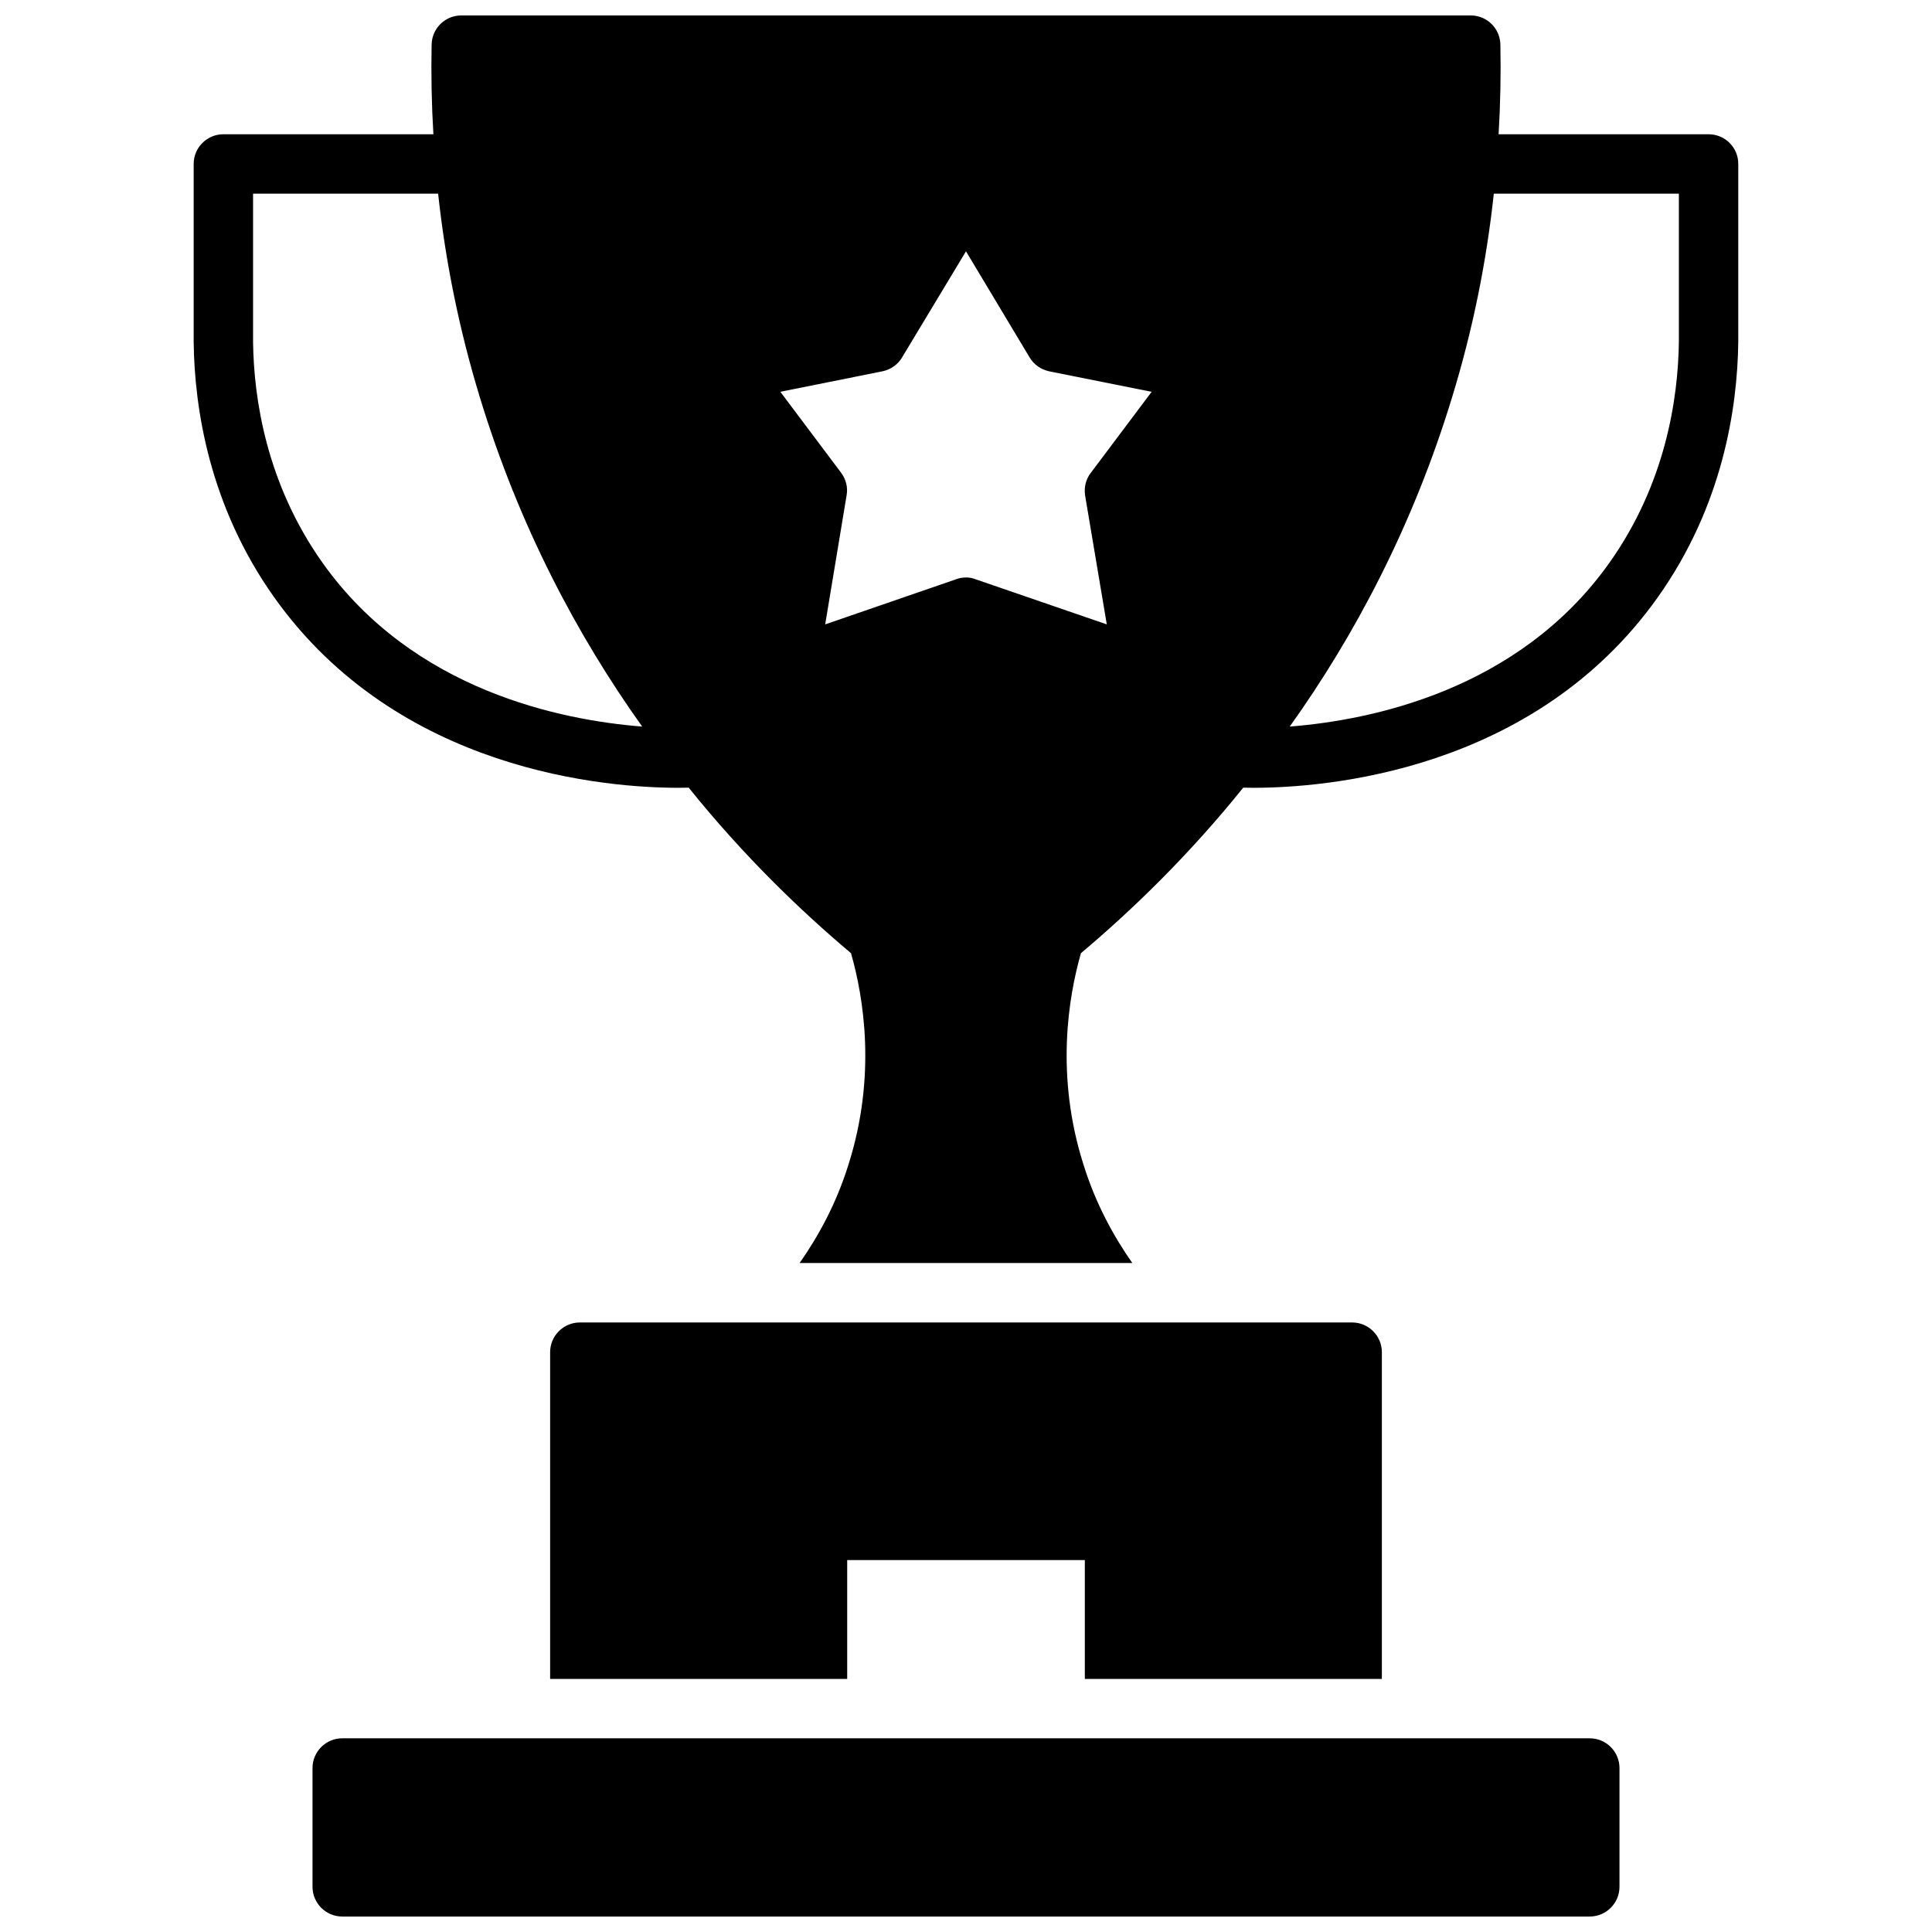
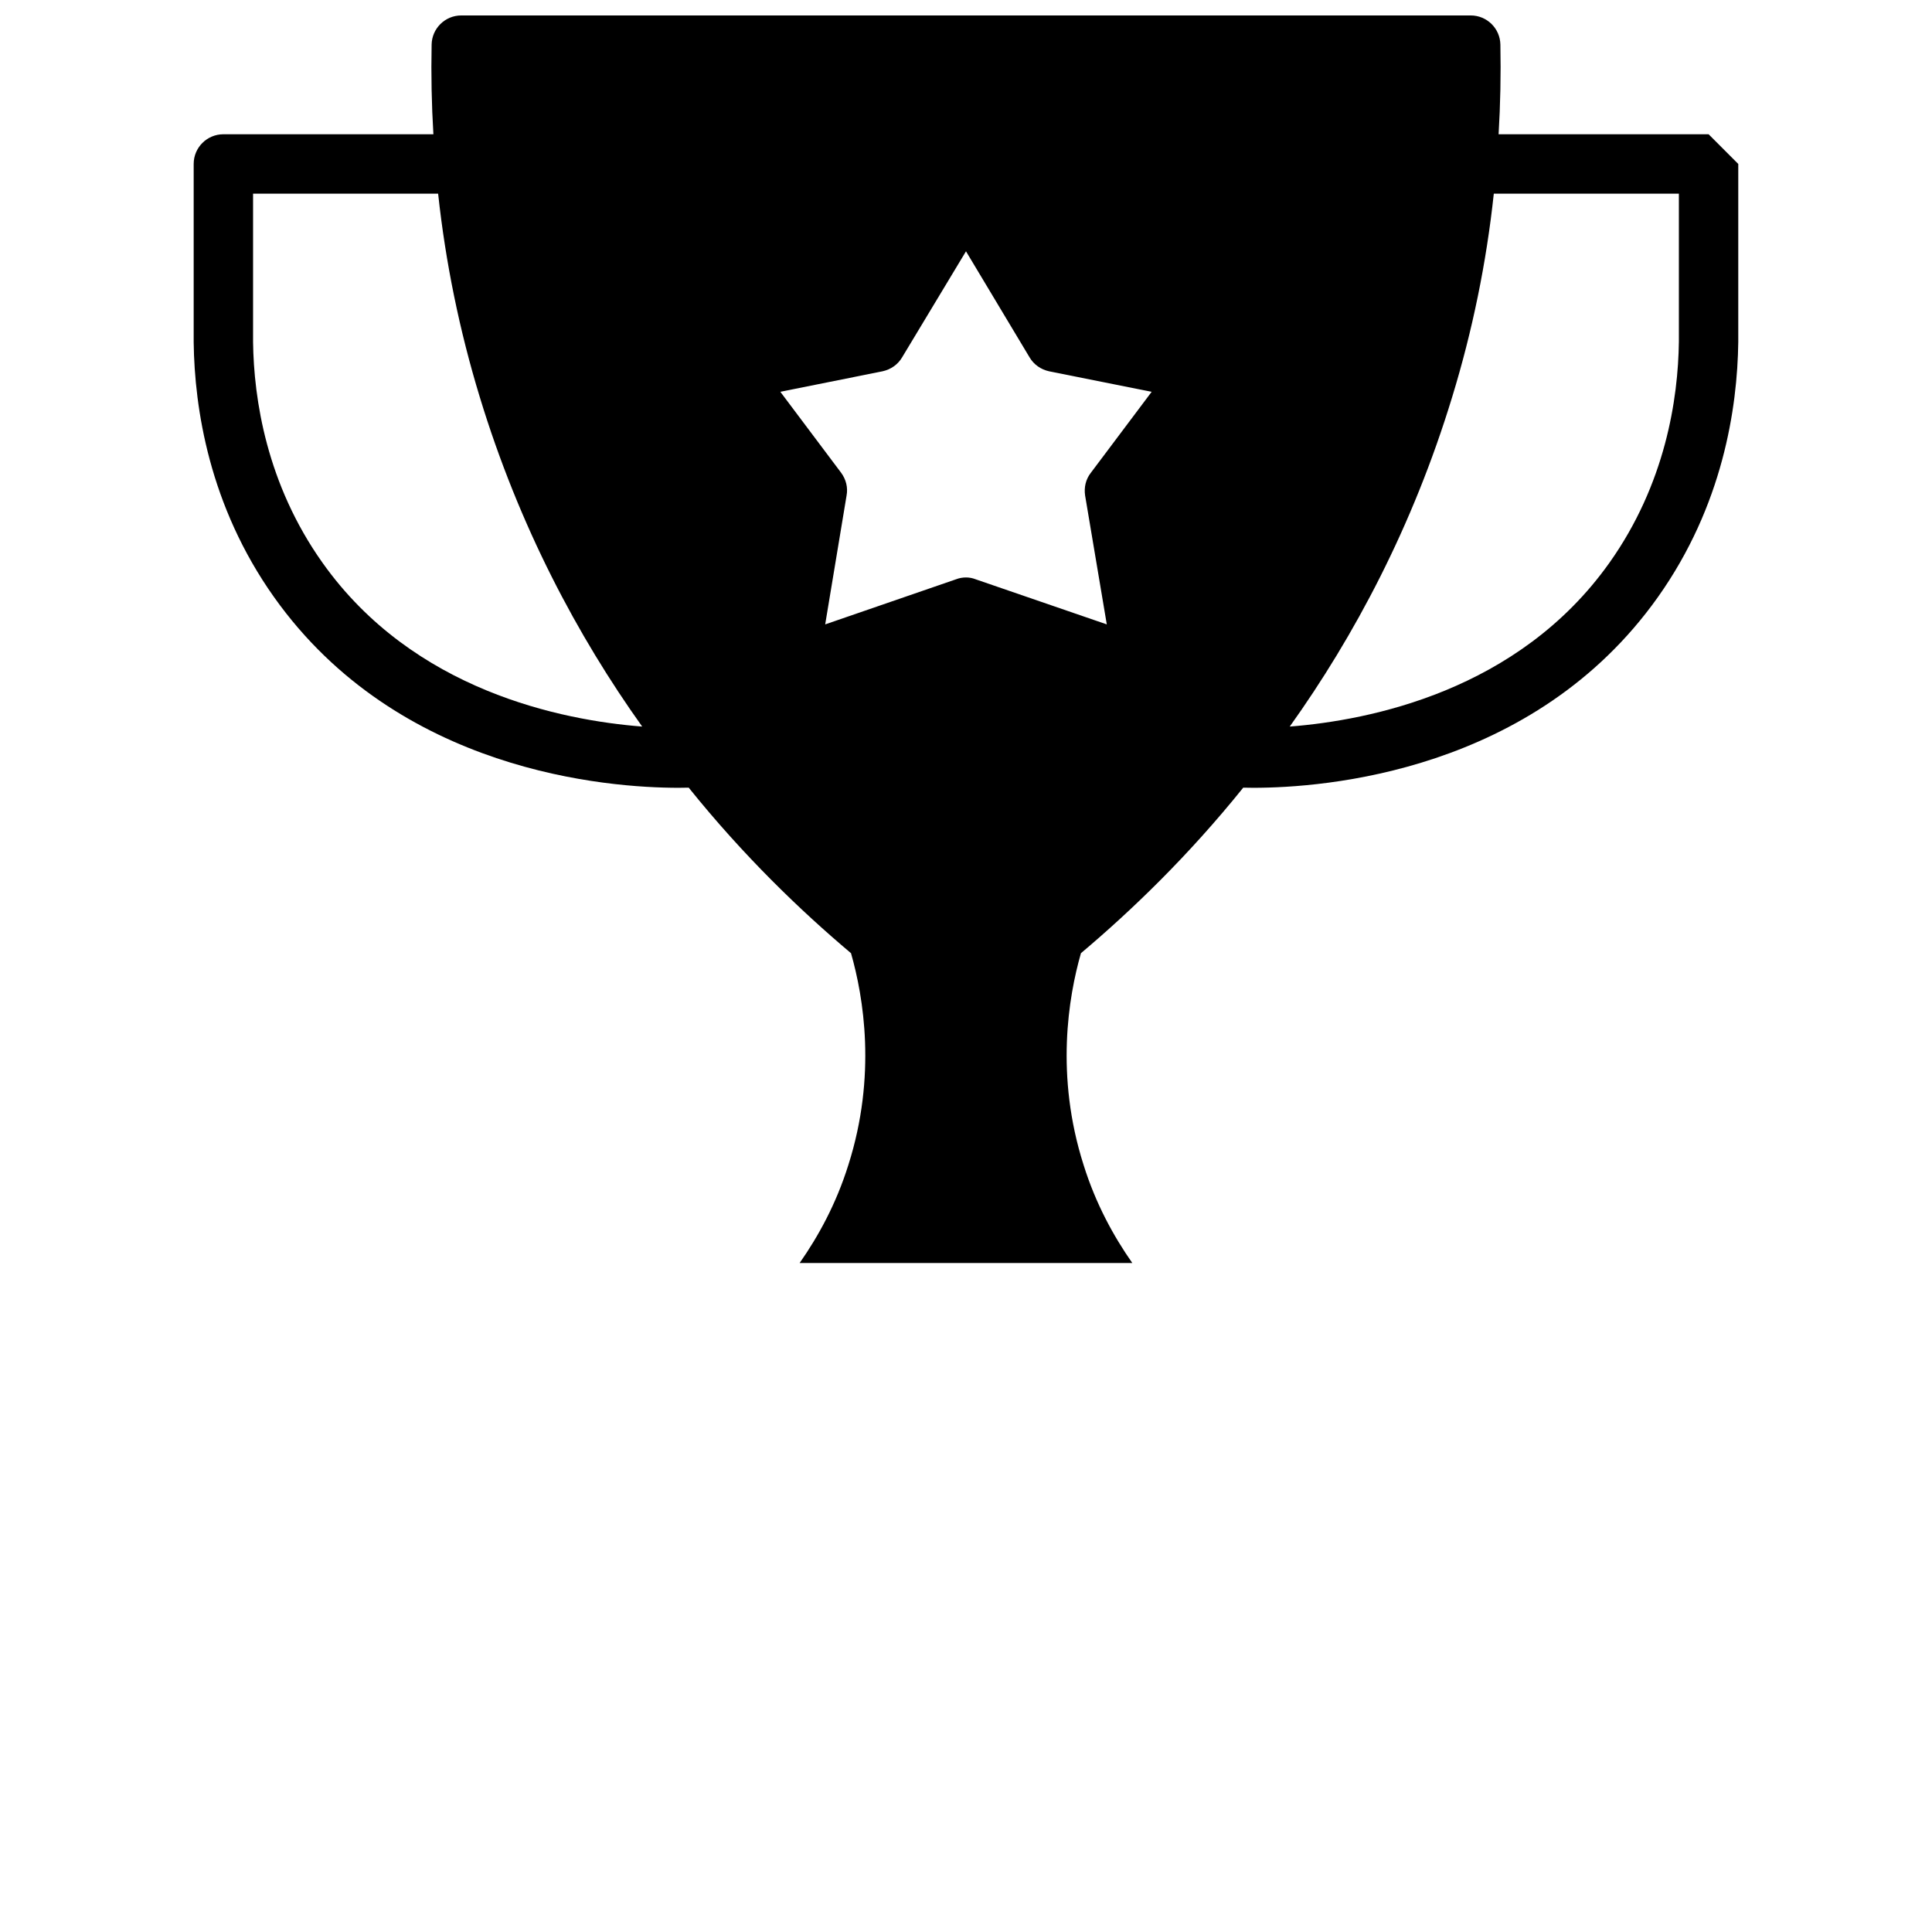
<svg xmlns="http://www.w3.org/2000/svg" width="800px" height="800px" version="1.1" viewBox="144 144 512 512">
  <defs>
    <clipPath id="b">
-       <path d="m226 604h348v47.902h-348z" />
-     </clipPath>
+       </clipPath>
    <clipPath id="a">
      <path d="m195 148.09h410v330.91h-410z" />
    </clipPath>
  </defs>
  <g clip-path="url(#b)">
    <path d="m573.18 612.54v31.488c0 4.328-3.543 7.871-7.871 7.871h-330.62c-4.328 0-7.871-3.543-7.871-7.871v-31.488c0-4.328 3.543-7.871 7.871-7.871h330.62c4.328 0 7.871 3.543 7.871 7.871z" />
  </g>
-   <path d="m510.21 502.34v86.594l-78.719-0.004v-31.488h-62.977v31.488h-78.723v-86.59c0-4.328 3.543-7.871 7.871-7.871h204.67c4.332-0.004 7.875 3.539 7.875 7.871z" />
  <g clip-path="url(#a)">
-     <path d="m596.8 179.58h-55.656c0.473-7.871 0.629-15.824 0.473-23.773-0.078-4.25-3.543-7.715-7.871-7.715h-267.49c-4.328 0-7.793 3.465-7.871 7.715-0.16 7.949-0.004 15.902 0.469 23.773h-55.652c-4.356 0-7.875 3.527-7.875 7.871v47.297c0.227 17.43 4.109 43.289 21.316 67.52 32.922 46.359 88.418 50.508 107.22 50.508 1.039 0 1.852-0.023 2.652-0.039 14.469 18.004 29.566 32.551 43.012 43.871 3.305 11.57 6.848 32.434-0.707 56.129-3.227 10.312-7.949 18.895-12.91 25.977h88.168c-4.961-7.086-9.684-15.664-12.91-25.977-7.559-23.695-4.016-44.555-0.707-56.129 13.445-11.328 28.543-25.875 43.012-43.871 0.805 0.016 1.613 0.039 2.652 0.039 18.805 0 74.297-4.148 107.22-50.508 17.207-24.238 21.09-50.09 21.316-67.621v-47.195c0.016-4.344-3.504-7.871-7.856-7.871zm-159.49 129.89-34.793-11.965c-0.789-0.316-1.652-0.473-2.519-0.473s-1.812 0.156-2.598 0.473l-34.715 11.965 5.668-34.164c0.395-2.125-0.156-4.25-1.418-5.984l-16.137-21.492 27.078-5.434c2.203-0.473 4.094-1.812 5.195-3.699l16.926-28.098 16.848 28.102c1.102 1.891 2.992 3.227 5.195 3.699l27.16 5.434-16.141 21.492c-1.34 1.73-1.812 3.856-1.496 5.984zm-207.83-16.316c-14.855-20.926-18.219-43.422-18.414-58.504v-39.324h49.043c1.969 18.262 5.668 36.289 11.02 53.844 10.469 34.402 25.977 63.449 43.059 87.379-21.172-1.656-60.598-9.426-84.707-43.395zm359.44-58.609c-0.195 15.184-3.559 37.684-18.414 58.605-24.121 33.969-63.535 41.738-84.711 43.398 17.082-23.93 32.59-52.98 43.059-87.379 5.352-17.477 9.055-35.504 11.02-53.844h49.047z" />
+     <path d="m596.8 179.58h-55.656c0.473-7.871 0.629-15.824 0.473-23.773-0.078-4.25-3.543-7.715-7.871-7.715h-267.49c-4.328 0-7.793 3.465-7.871 7.715-0.16 7.949-0.004 15.902 0.469 23.773h-55.652c-4.356 0-7.875 3.527-7.875 7.871v47.297c0.227 17.43 4.109 43.289 21.316 67.52 32.922 46.359 88.418 50.508 107.22 50.508 1.039 0 1.852-0.023 2.652-0.039 14.469 18.004 29.566 32.551 43.012 43.871 3.305 11.57 6.848 32.434-0.707 56.129-3.227 10.312-7.949 18.895-12.91 25.977h88.168c-4.961-7.086-9.684-15.664-12.91-25.977-7.559-23.695-4.016-44.555-0.707-56.129 13.445-11.328 28.543-25.875 43.012-43.871 0.805 0.016 1.613 0.039 2.652 0.039 18.805 0 74.297-4.148 107.22-50.508 17.207-24.238 21.09-50.09 21.316-67.621v-47.195zm-159.49 129.89-34.793-11.965c-0.789-0.316-1.652-0.473-2.519-0.473s-1.812 0.156-2.598 0.473l-34.715 11.965 5.668-34.164c0.395-2.125-0.156-4.25-1.418-5.984l-16.137-21.492 27.078-5.434c2.203-0.473 4.094-1.812 5.195-3.699l16.926-28.098 16.848 28.102c1.102 1.891 2.992 3.227 5.195 3.699l27.16 5.434-16.141 21.492c-1.34 1.73-1.812 3.856-1.496 5.984zm-207.83-16.316c-14.855-20.926-18.219-43.422-18.414-58.504v-39.324h49.043c1.969 18.262 5.668 36.289 11.02 53.844 10.469 34.402 25.977 63.449 43.059 87.379-21.172-1.656-60.598-9.426-84.707-43.395zm359.44-58.609c-0.195 15.184-3.559 37.684-18.414 58.605-24.121 33.969-63.535 41.738-84.711 43.398 17.082-23.93 32.59-52.98 43.059-87.379 5.352-17.477 9.055-35.504 11.02-53.844h49.047z" />
  </g>
</svg>